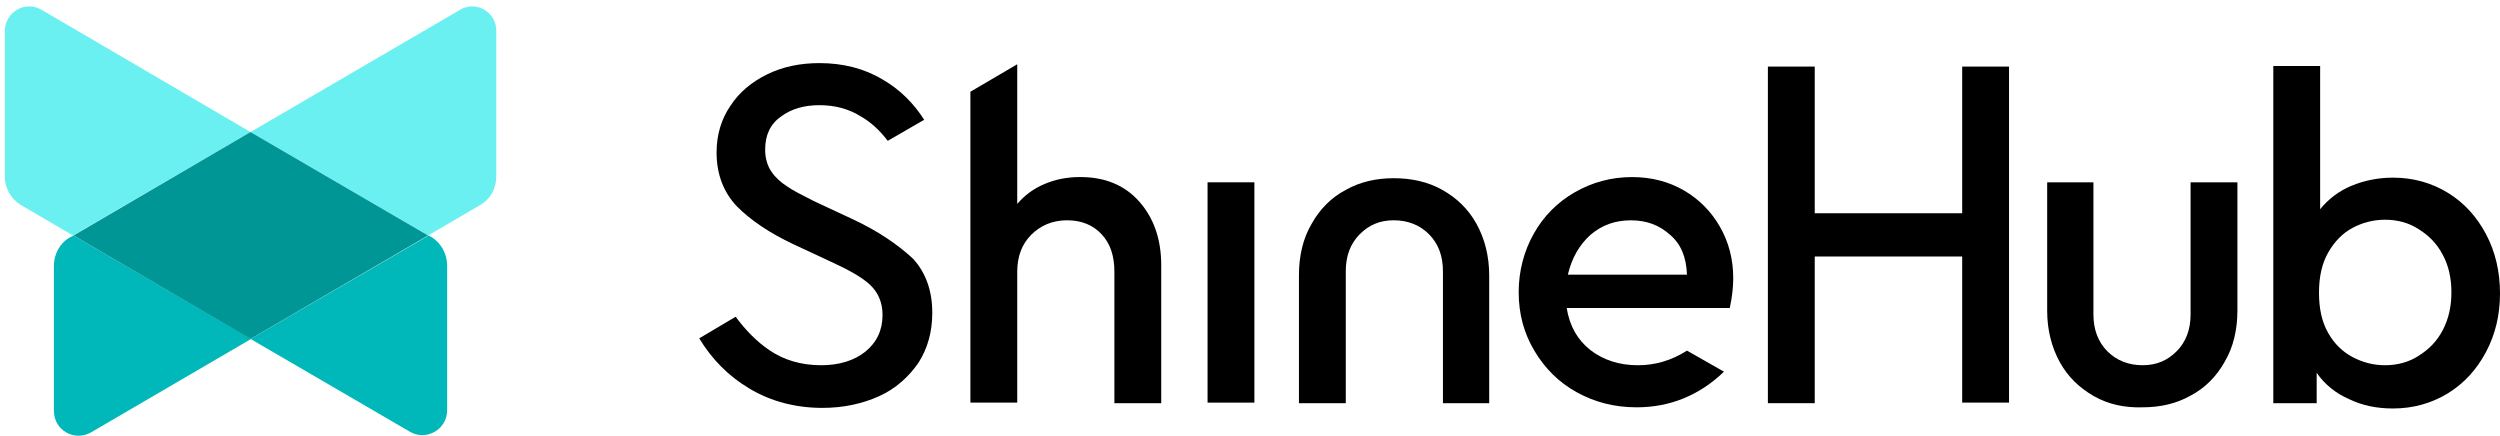
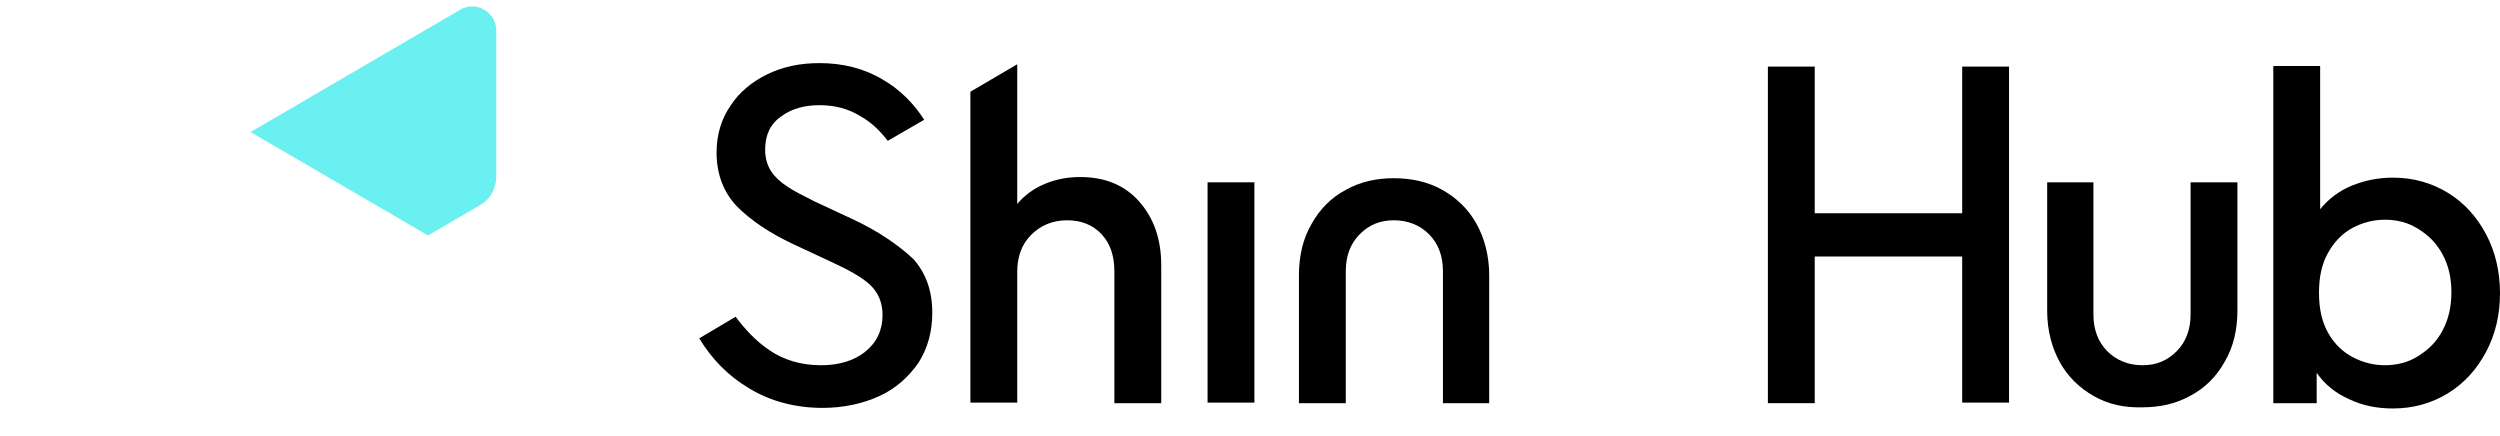
<svg xmlns="http://www.w3.org/2000/svg" width="258" height="45" viewBox="0 0 258 45" fill="none">
  <path d="M117.571 20.804C116.079 19.115 114.05 18.271 111.484 18.271C110.111 18.271 108.917 18.512 107.784 18.994C106.65 19.477 105.754 20.14 104.979 21.045V6.631L100.145 9.466V41.55H104.979V28.041C104.979 26.473 105.456 25.206 106.411 24.241C107.366 23.276 108.619 22.734 110.111 22.734C111.603 22.734 112.797 23.216 113.692 24.181C114.587 25.146 115.005 26.413 115.005 28.041V41.61H119.839V27.377C119.839 24.663 119.063 22.492 117.571 20.804Z" fill="black" />
  <path d="M124.62 18.814H129.454V41.55H124.62V18.814Z" fill="black" />
-   <path d="M174.095 36.185C172.484 37.211 170.813 37.693 169.022 37.693C167.113 37.693 165.442 37.15 164.129 36.125C162.816 35.1 161.98 33.653 161.682 31.783H178.511C178.75 30.697 178.87 29.672 178.87 28.707C178.87 26.717 178.392 24.968 177.497 23.4C176.602 21.832 175.348 20.566 173.797 19.661C172.245 18.756 170.455 18.274 168.426 18.274C166.277 18.274 164.308 18.817 162.517 19.842C160.727 20.867 159.295 22.315 158.28 24.124C157.265 25.933 156.728 27.984 156.728 30.155C156.728 32.386 157.265 34.376 158.34 36.185C159.414 37.995 160.846 39.442 162.696 40.467C164.546 41.493 166.575 42.035 168.903 42.035C172.305 42.035 175.348 40.829 177.915 38.357L174.095 36.185ZM164.129 24.244C165.322 23.219 166.695 22.737 168.306 22.737C169.918 22.737 171.231 23.219 172.364 24.244C173.498 25.209 174.035 26.596 174.095 28.345H161.801C162.219 26.596 162.995 25.27 164.129 24.244Z" fill="black" />
  <path d="M182.446 6.871H187.28V22.008H202.498V6.871H207.332V41.548H202.498V26.471H187.28V41.608H182.446V6.871Z" fill="black" />
  <path d="M216.102 40.888C214.61 40.043 213.416 38.898 212.581 37.39C211.745 35.882 211.268 34.073 211.268 32.083V18.815H216.042V32.445C216.042 34.013 216.519 35.279 217.474 36.244C218.429 37.209 219.682 37.691 221.115 37.691C222.547 37.691 223.681 37.209 224.636 36.244C225.591 35.279 226.068 34.013 226.068 32.445V18.815H230.902V32.023C230.902 34.013 230.485 35.822 229.589 37.33C228.754 38.837 227.56 40.044 226.068 40.828C224.576 41.672 222.905 42.034 221.115 42.034C219.265 42.094 217.594 41.732 216.102 40.888Z" fill="black" />
  <path d="M148.851 19.597C150.343 20.441 151.537 21.587 152.372 23.095C153.208 24.602 153.685 26.412 153.685 28.402V41.609H148.911V27.98C148.911 26.412 148.433 25.145 147.479 24.18C146.524 23.215 145.27 22.733 143.838 22.733C142.406 22.733 141.272 23.215 140.317 24.18C139.362 25.145 138.885 26.412 138.885 27.98V41.609H134.051V28.402C134.051 26.412 134.468 24.602 135.363 23.095C136.199 21.587 137.393 20.381 138.885 19.597C140.377 18.753 142.048 18.391 143.838 18.391C145.628 18.391 147.359 18.753 148.851 19.597Z" fill="black" />
  <path d="M252.628 19.901C254.299 20.926 255.612 22.373 256.567 24.183C257.522 25.992 258 28.043 258 30.274C258 32.505 257.522 34.495 256.567 36.305C255.612 38.114 254.299 39.561 252.628 40.587C250.957 41.612 249.048 42.155 246.959 42.155C245.288 42.155 243.796 41.853 242.423 41.19C241.05 40.587 239.917 39.682 239.081 38.476V41.612H234.605V6.814H239.439V21.59C240.275 20.564 241.349 19.72 242.662 19.177C243.975 18.634 245.407 18.333 246.959 18.333C249.048 18.333 250.957 18.876 252.628 19.901ZM249.585 36.727C250.659 36.063 251.494 35.219 252.091 34.073C252.688 32.928 252.986 31.661 252.986 30.153C252.986 28.706 252.688 27.379 252.091 26.294C251.494 25.148 250.659 24.303 249.585 23.64C248.57 22.977 247.377 22.675 246.123 22.675C244.93 22.675 243.796 22.977 242.781 23.519C241.767 24.062 240.931 24.906 240.275 26.052C239.618 27.198 239.32 28.585 239.32 30.214C239.32 31.842 239.618 33.229 240.275 34.375C240.931 35.521 241.767 36.305 242.781 36.847C243.796 37.39 244.93 37.692 246.123 37.692C247.377 37.692 248.57 37.39 249.585 36.727Z" fill="black" />
  <path d="M87.856 22.554L83.977 20.745C82.783 20.142 81.828 19.659 81.231 19.237C80.575 18.815 80.038 18.333 79.62 17.73C79.202 17.127 78.964 16.343 78.964 15.438C78.964 13.93 79.501 12.784 80.635 12C81.709 11.216 83.022 10.854 84.574 10.854C86.125 10.854 87.558 11.216 88.811 12C89.885 12.603 90.78 13.448 91.616 14.533L95.376 12.362C94.302 10.674 92.869 9.226 91.079 8.201C89.169 7.055 86.961 6.512 84.574 6.512C82.604 6.512 80.814 6.874 79.202 7.658C77.591 8.442 76.278 9.528 75.383 10.915C74.428 12.302 73.951 13.93 73.951 15.739C73.951 17.971 74.667 19.84 76.039 21.288C77.472 22.735 79.441 24.062 81.888 25.208L85.767 27.017C87.617 27.861 88.99 28.645 89.766 29.369C90.601 30.153 91.079 31.178 91.079 32.505C91.079 34.073 90.482 35.34 89.288 36.304C88.154 37.209 86.603 37.692 84.753 37.692C82.664 37.692 80.873 37.149 79.381 36.124C78.128 35.279 76.935 34.073 75.92 32.686L72.16 34.917C73.473 37.089 75.204 38.837 77.352 40.104C79.561 41.431 82.127 42.094 84.872 42.094C87.02 42.094 88.99 41.672 90.721 40.888C92.451 40.104 93.764 38.898 94.779 37.45C95.734 35.943 96.211 34.254 96.211 32.264C96.211 30.032 95.555 28.163 94.242 26.715C92.69 25.268 90.601 23.821 87.856 22.554Z" fill="black" />
-   <path d="M25.856 13.627L4.311 1.022C2.581 -0.003 0.492 1.263 0.492 3.254V18.21C0.492 19.416 1.148 20.562 2.163 21.165L7.534 24.301L25.856 13.627Z" fill="#6BF0F2" />
  <path d="M47.457 1.022L25.853 13.627L44.175 24.301L49.546 21.165C50.62 20.562 51.217 19.416 51.217 18.21V3.254C51.277 1.263 49.128 -0.003 47.457 1.022Z" fill="#6BF0F2" />
-   <path d="M7.591 24.305L7.233 24.486C6.159 25.089 5.562 26.235 5.562 27.441V42.397C5.562 44.387 7.651 45.593 9.382 44.629L25.913 34.979L7.591 24.305Z" fill="#00B8BA" />
-   <path d="M44.474 24.425L44.235 24.305L25.854 34.979L42.325 44.568C43.996 45.533 46.145 44.327 46.145 42.337V27.38C46.145 26.174 45.489 25.028 44.474 24.425Z" fill="#00B8BA" />
-   <path d="M25.853 13.627L7.591 24.301L25.853 34.976L44.175 24.301L25.853 13.627Z" fill="#009696" />
</svg>